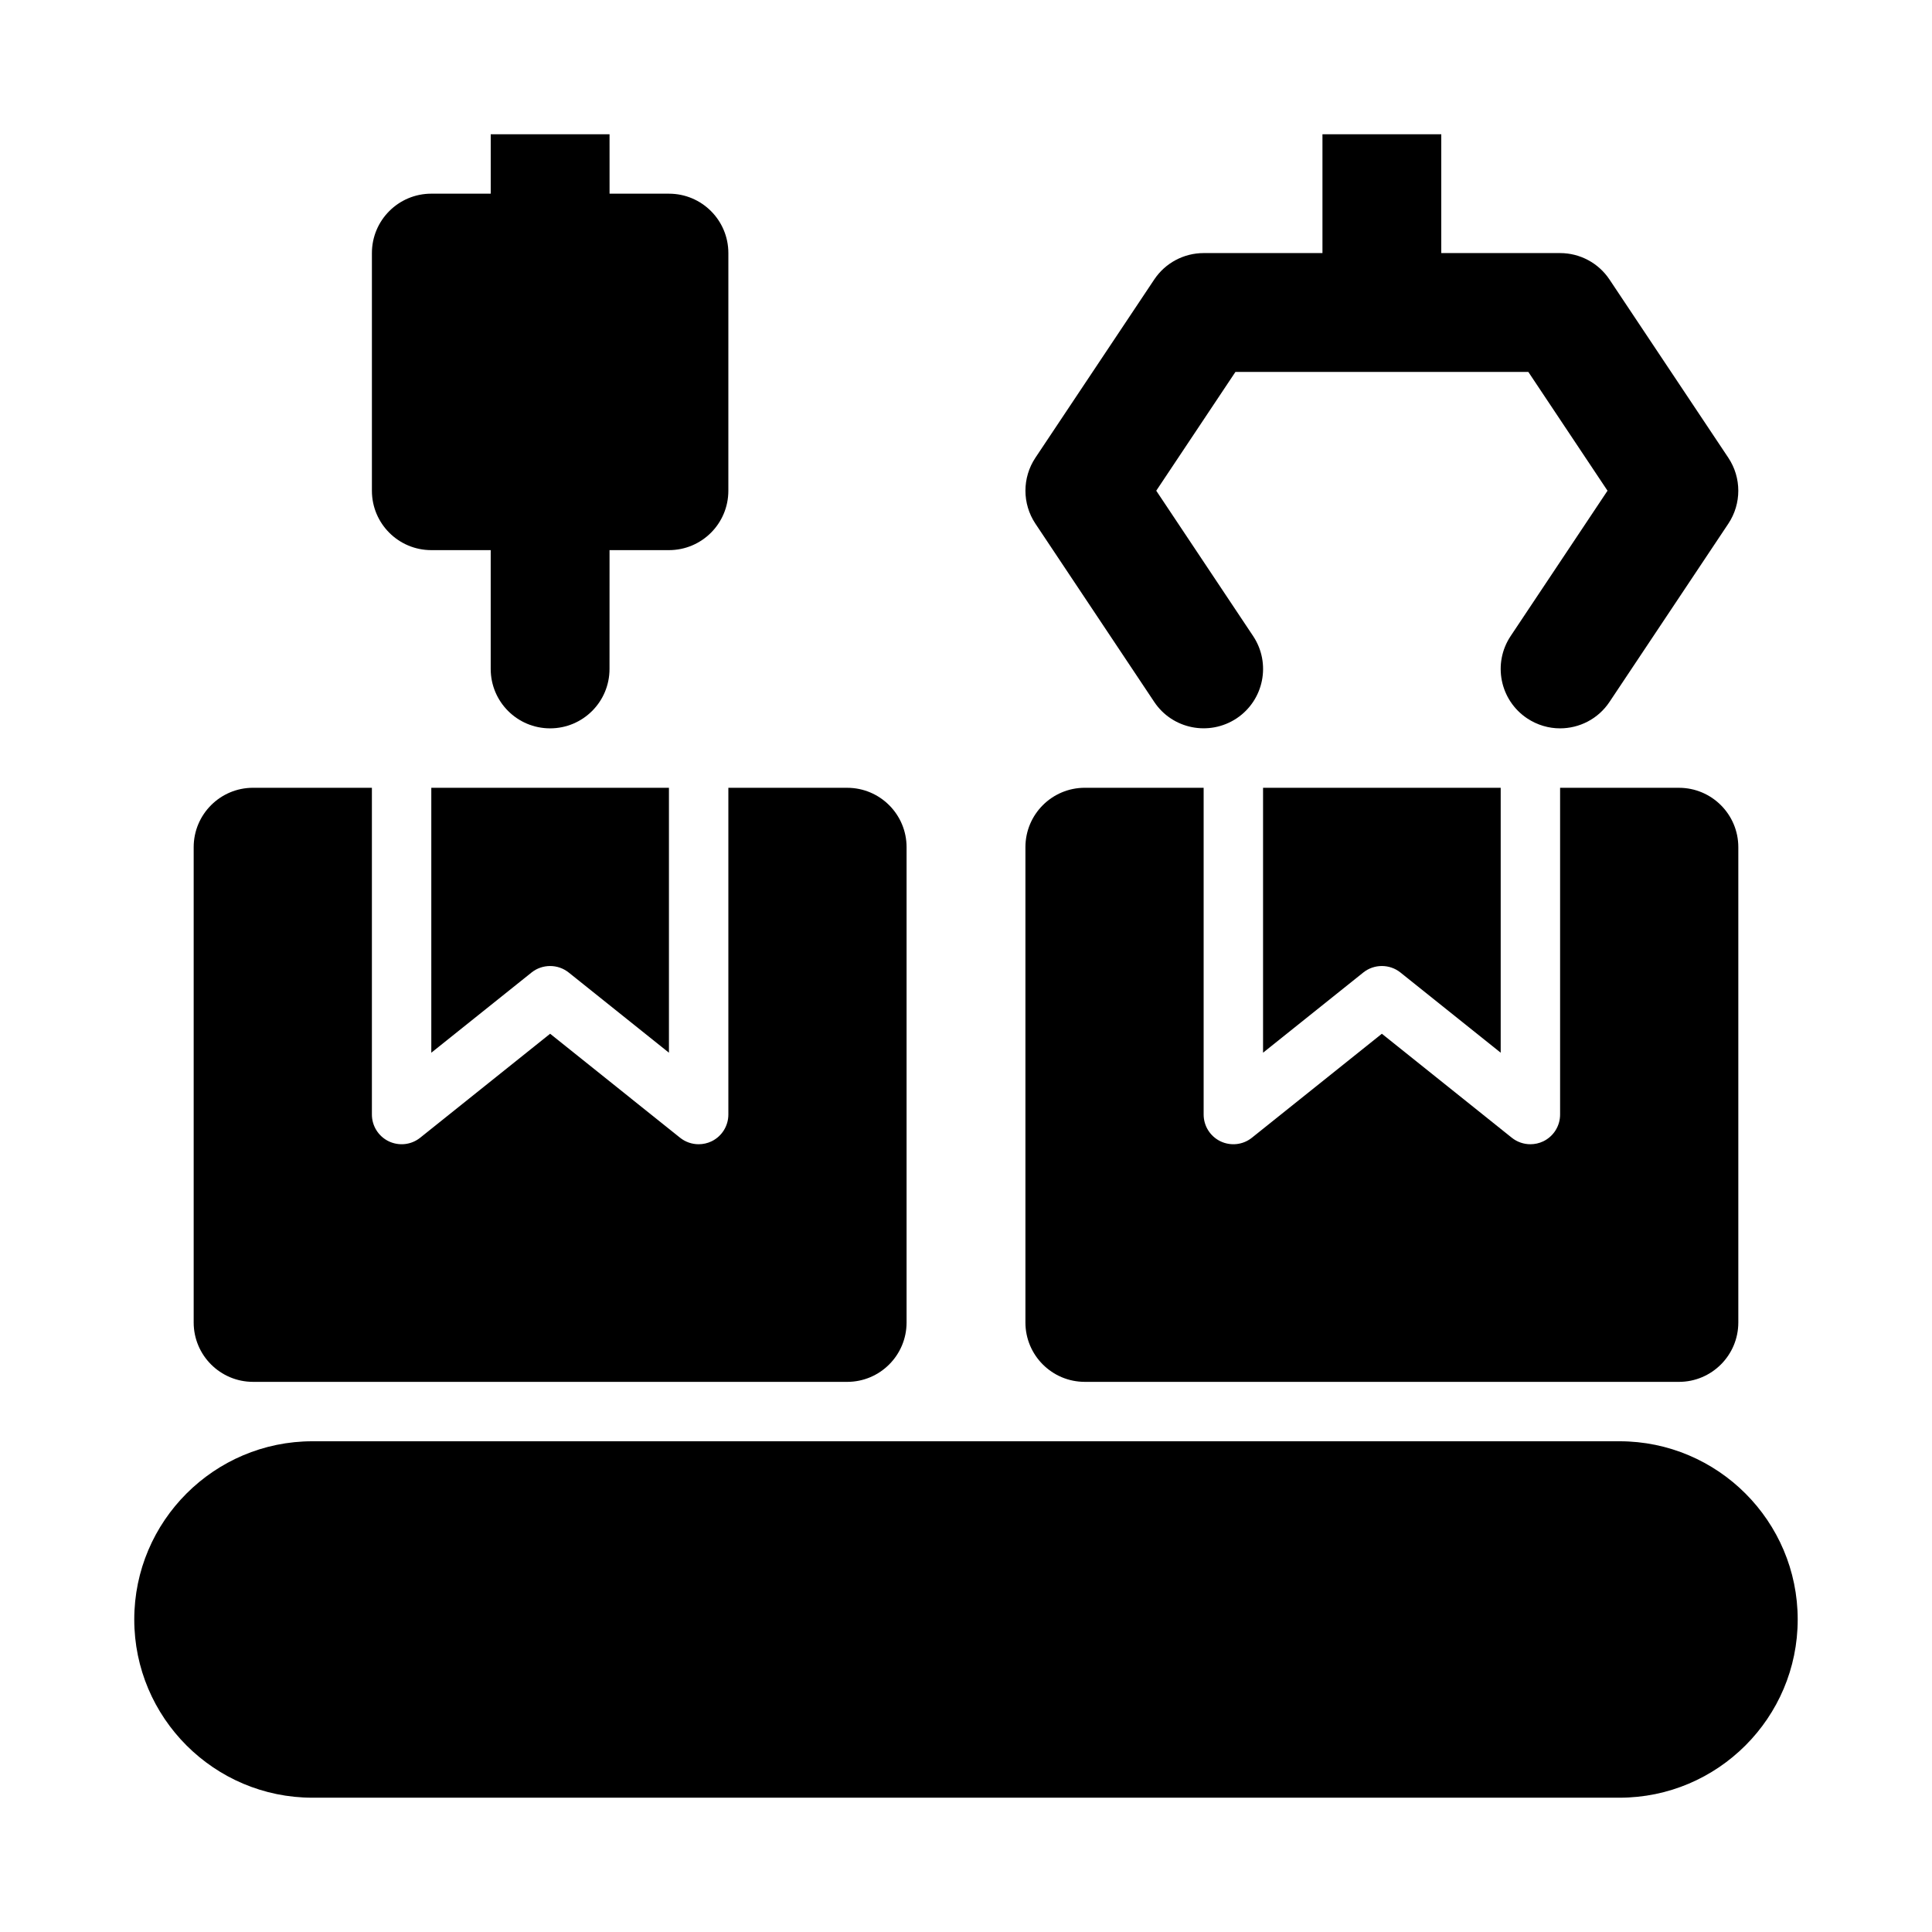
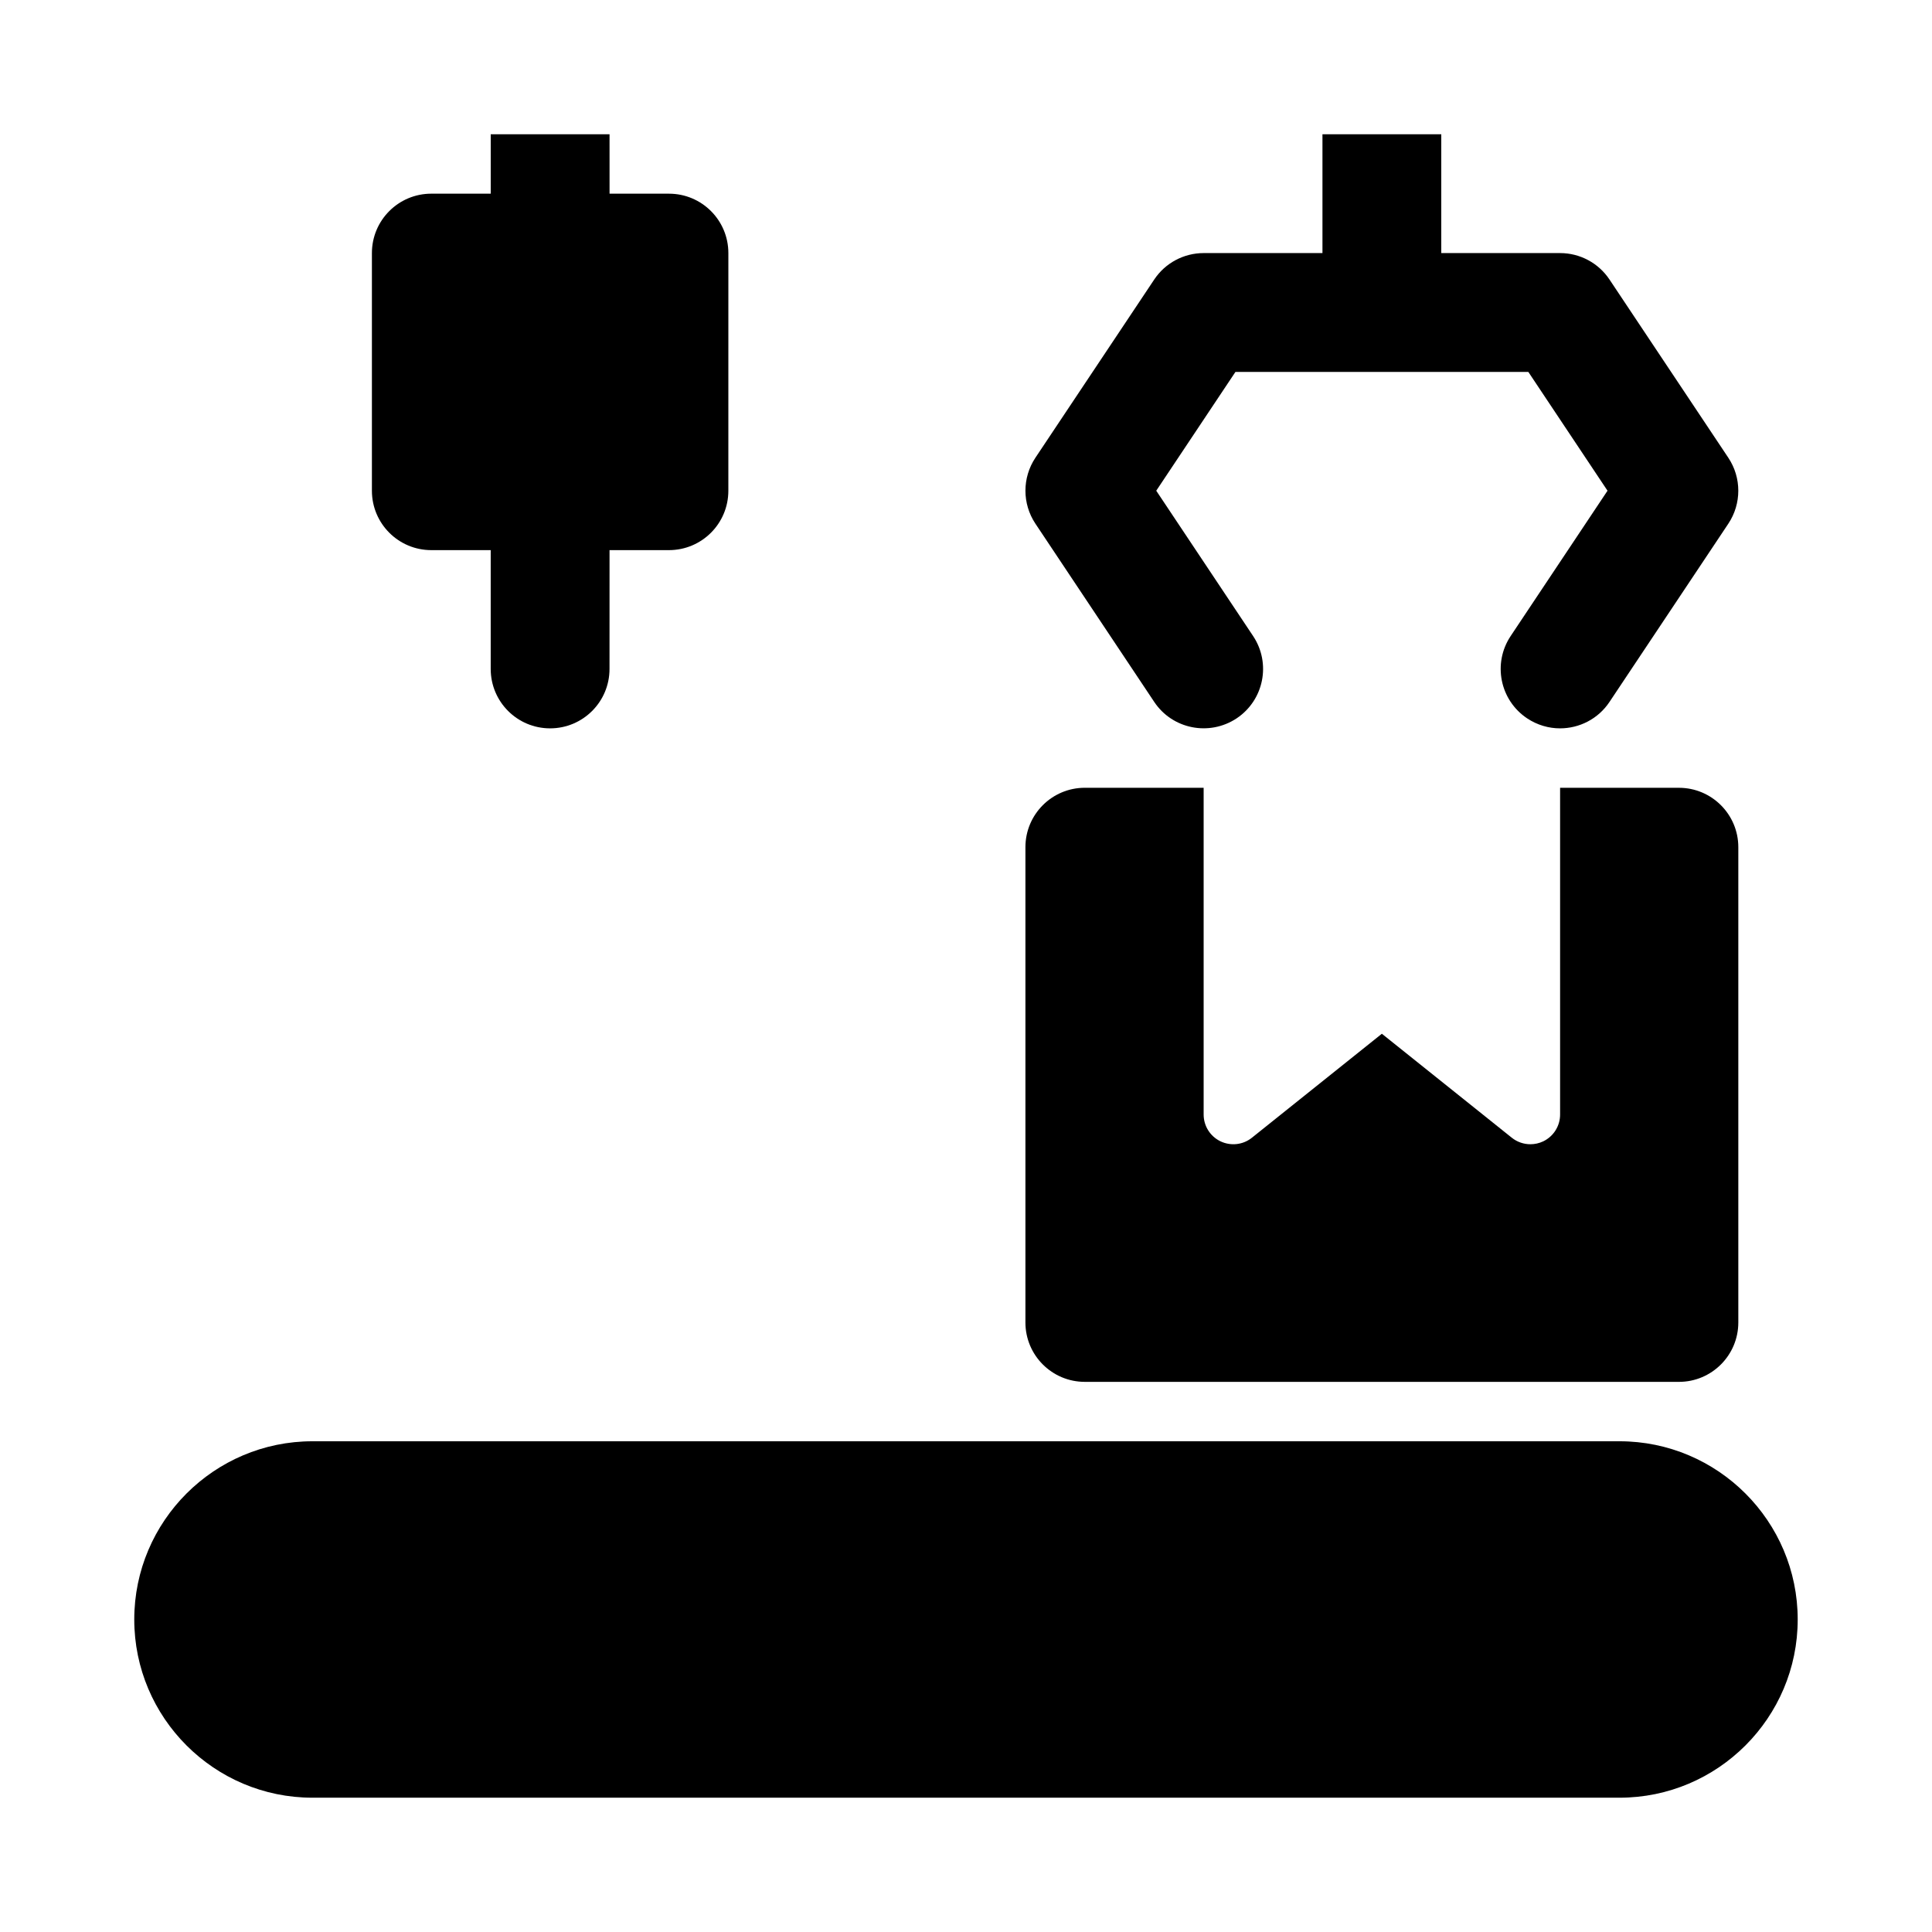
<svg xmlns="http://www.w3.org/2000/svg" fill="#000000" width="800px" height="800px" version="1.1" viewBox="144 144 512 512">
  <g>
    <path d="m449.88 330.01c4.812 7.227 14.574 9.164 21.832 4.367 7.242-4.828 9.195-14.59 4.367-21.832l-25.66-38.5 20.988-31.488h77.613l20.988 31.488-25.66 38.5c-4.828 7.242-2.875 17.004 4.367 21.832 2.688 1.781 5.715 2.644 8.711 2.644 5.09 0 10.086-2.461 13.113-7.012l31.488-47.23c3.519-5.289 3.519-12.176 0-17.465l-31.488-47.23c-2.918-4.387-7.84-7.016-13.098-7.016h-31.488v-31.488h-31.488v31.488h-31.488c-5.258 0-10.18 2.629-13.098 7.012l-31.488 47.23c-3.519 5.289-3.519 12.176 0 17.465z" />
    <path d="m573.18 525.95h-346.37c-26.047 0-47.23 21.188-47.23 47.23 0 26.047 21.188 47.23 47.23 47.23h346.37c26.047 0 47.23-21.188 47.23-47.23 0.004-26.043-21.184-47.23-47.227-47.23z" />
    <path d="m258.3 289.79h15.742v31.488c0 8.703 7.043 15.742 15.742 15.742 8.703 0 15.742-7.043 15.742-15.742l0.008-31.488h15.742c8.703 0 15.742-7.043 15.742-15.742l0.004-62.977c0-8.703-7.043-15.742-15.742-15.742h-15.742l-0.004-15.746h-31.488v15.742h-15.746c-8.699 0-15.742 7.043-15.742 15.746v62.977c0 8.703 7.043 15.742 15.742 15.742z" />
-     <path d="m258.3 422.98 26.566-21.258c2.875-2.289 6.965-2.289 9.84 0l26.57 21.258v-70.211h-62.977z" />
-     <path d="m211.07 510.21h157.44c8.695 0 15.742-7.051 15.742-15.742v-125.95c0-8.695-7.051-15.742-15.742-15.742h-31.488v86.594c0 3.027-1.738 5.781-4.457 7.094-1.086 0.52-2.254 0.773-3.418 0.773-1.754 0-3.496-0.586-4.922-1.723l-34.438-27.559-34.438 27.559c-2.359 1.891-5.59 2.254-8.332 0.945-2.723-1.312-4.461-4.066-4.461-7.094v-86.594h-31.488c-8.695 0-15.742 7.051-15.742 15.742v125.95c-0.004 8.695 7.047 15.746 15.742 15.746z" />
-     <path d="m505.29 401.72c2.875-2.289 6.965-2.289 9.84 0l26.57 21.258v-70.211h-62.977v70.211z" />
    <path d="m431.49 510.21h157.44c8.695 0 15.742-7.051 15.742-15.742v-125.95c0-8.695-7.051-15.742-15.742-15.742h-31.488v86.594c0 3.027-1.738 5.781-4.457 7.094-1.09 0.52-2.258 0.773-3.418 0.773-1.754 0-3.496-0.586-4.922-1.723l-34.438-27.559-34.441 27.559c-2.359 1.891-5.59 2.254-8.332 0.945-2.723-1.312-4.457-4.066-4.457-7.094v-86.594h-31.488c-8.695 0-15.742 7.051-15.742 15.742v125.95c-0.004 8.695 7.047 15.746 15.742 15.746z" />
  </g>
</svg>